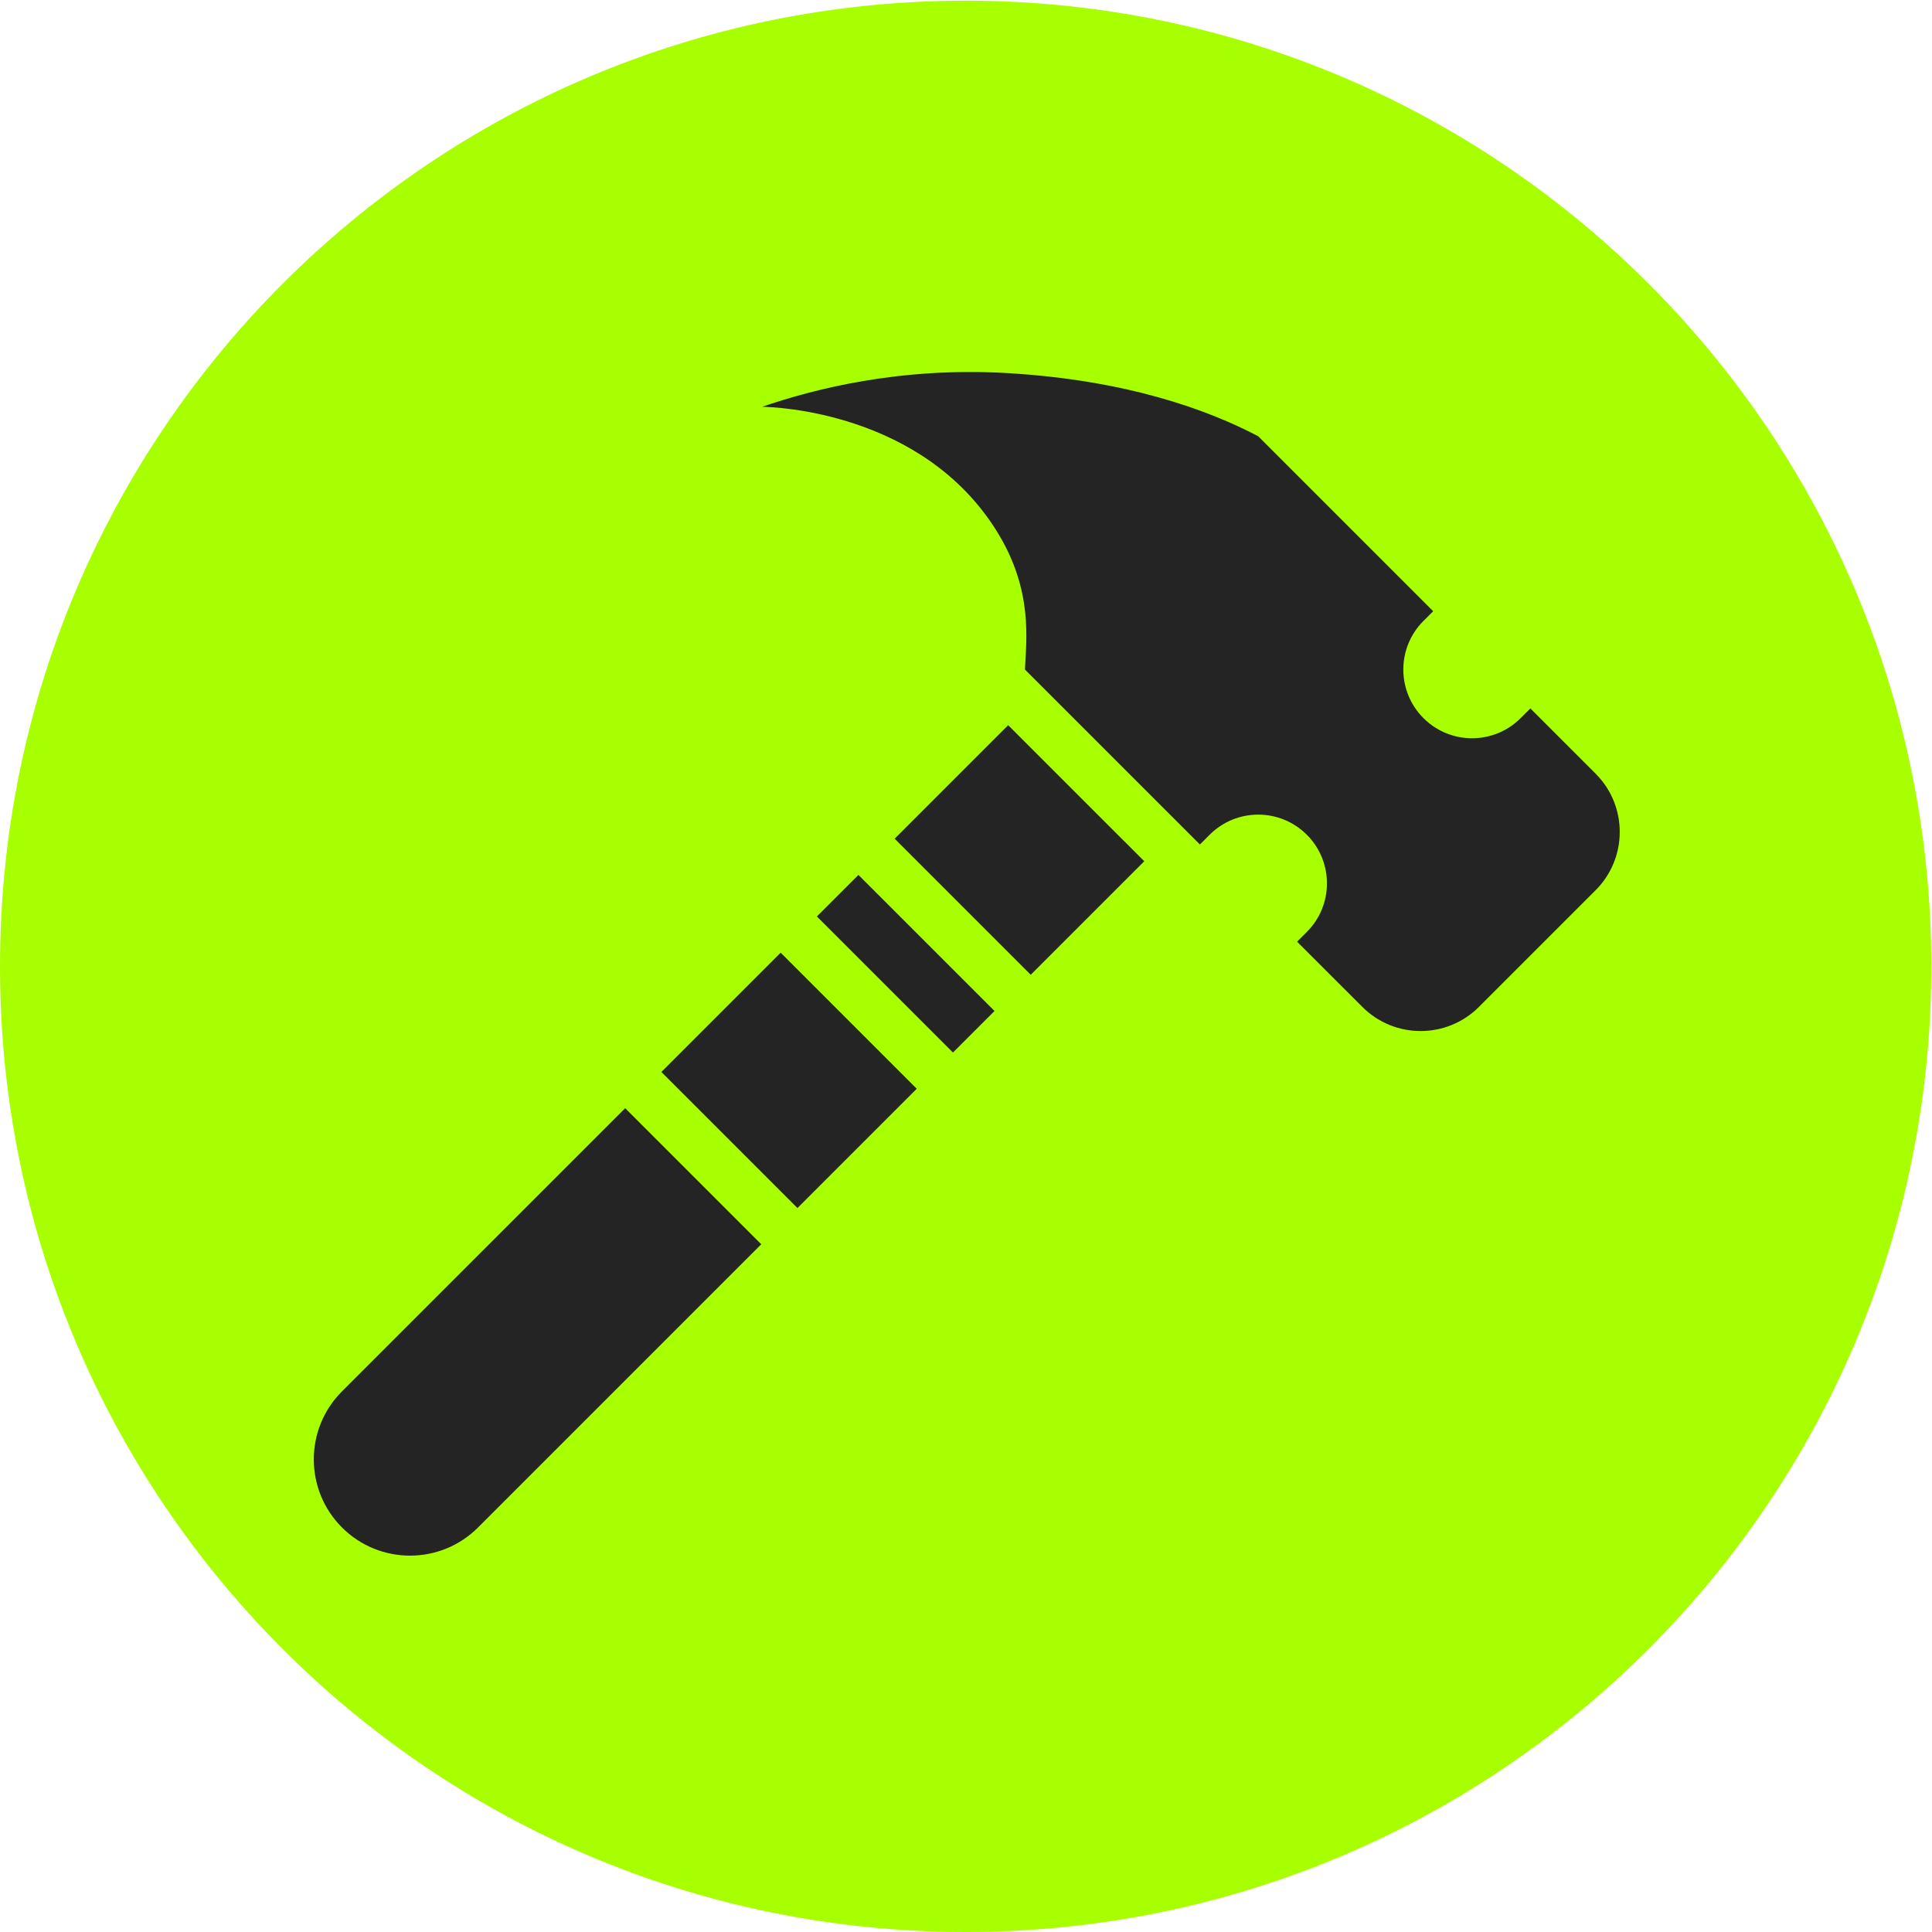
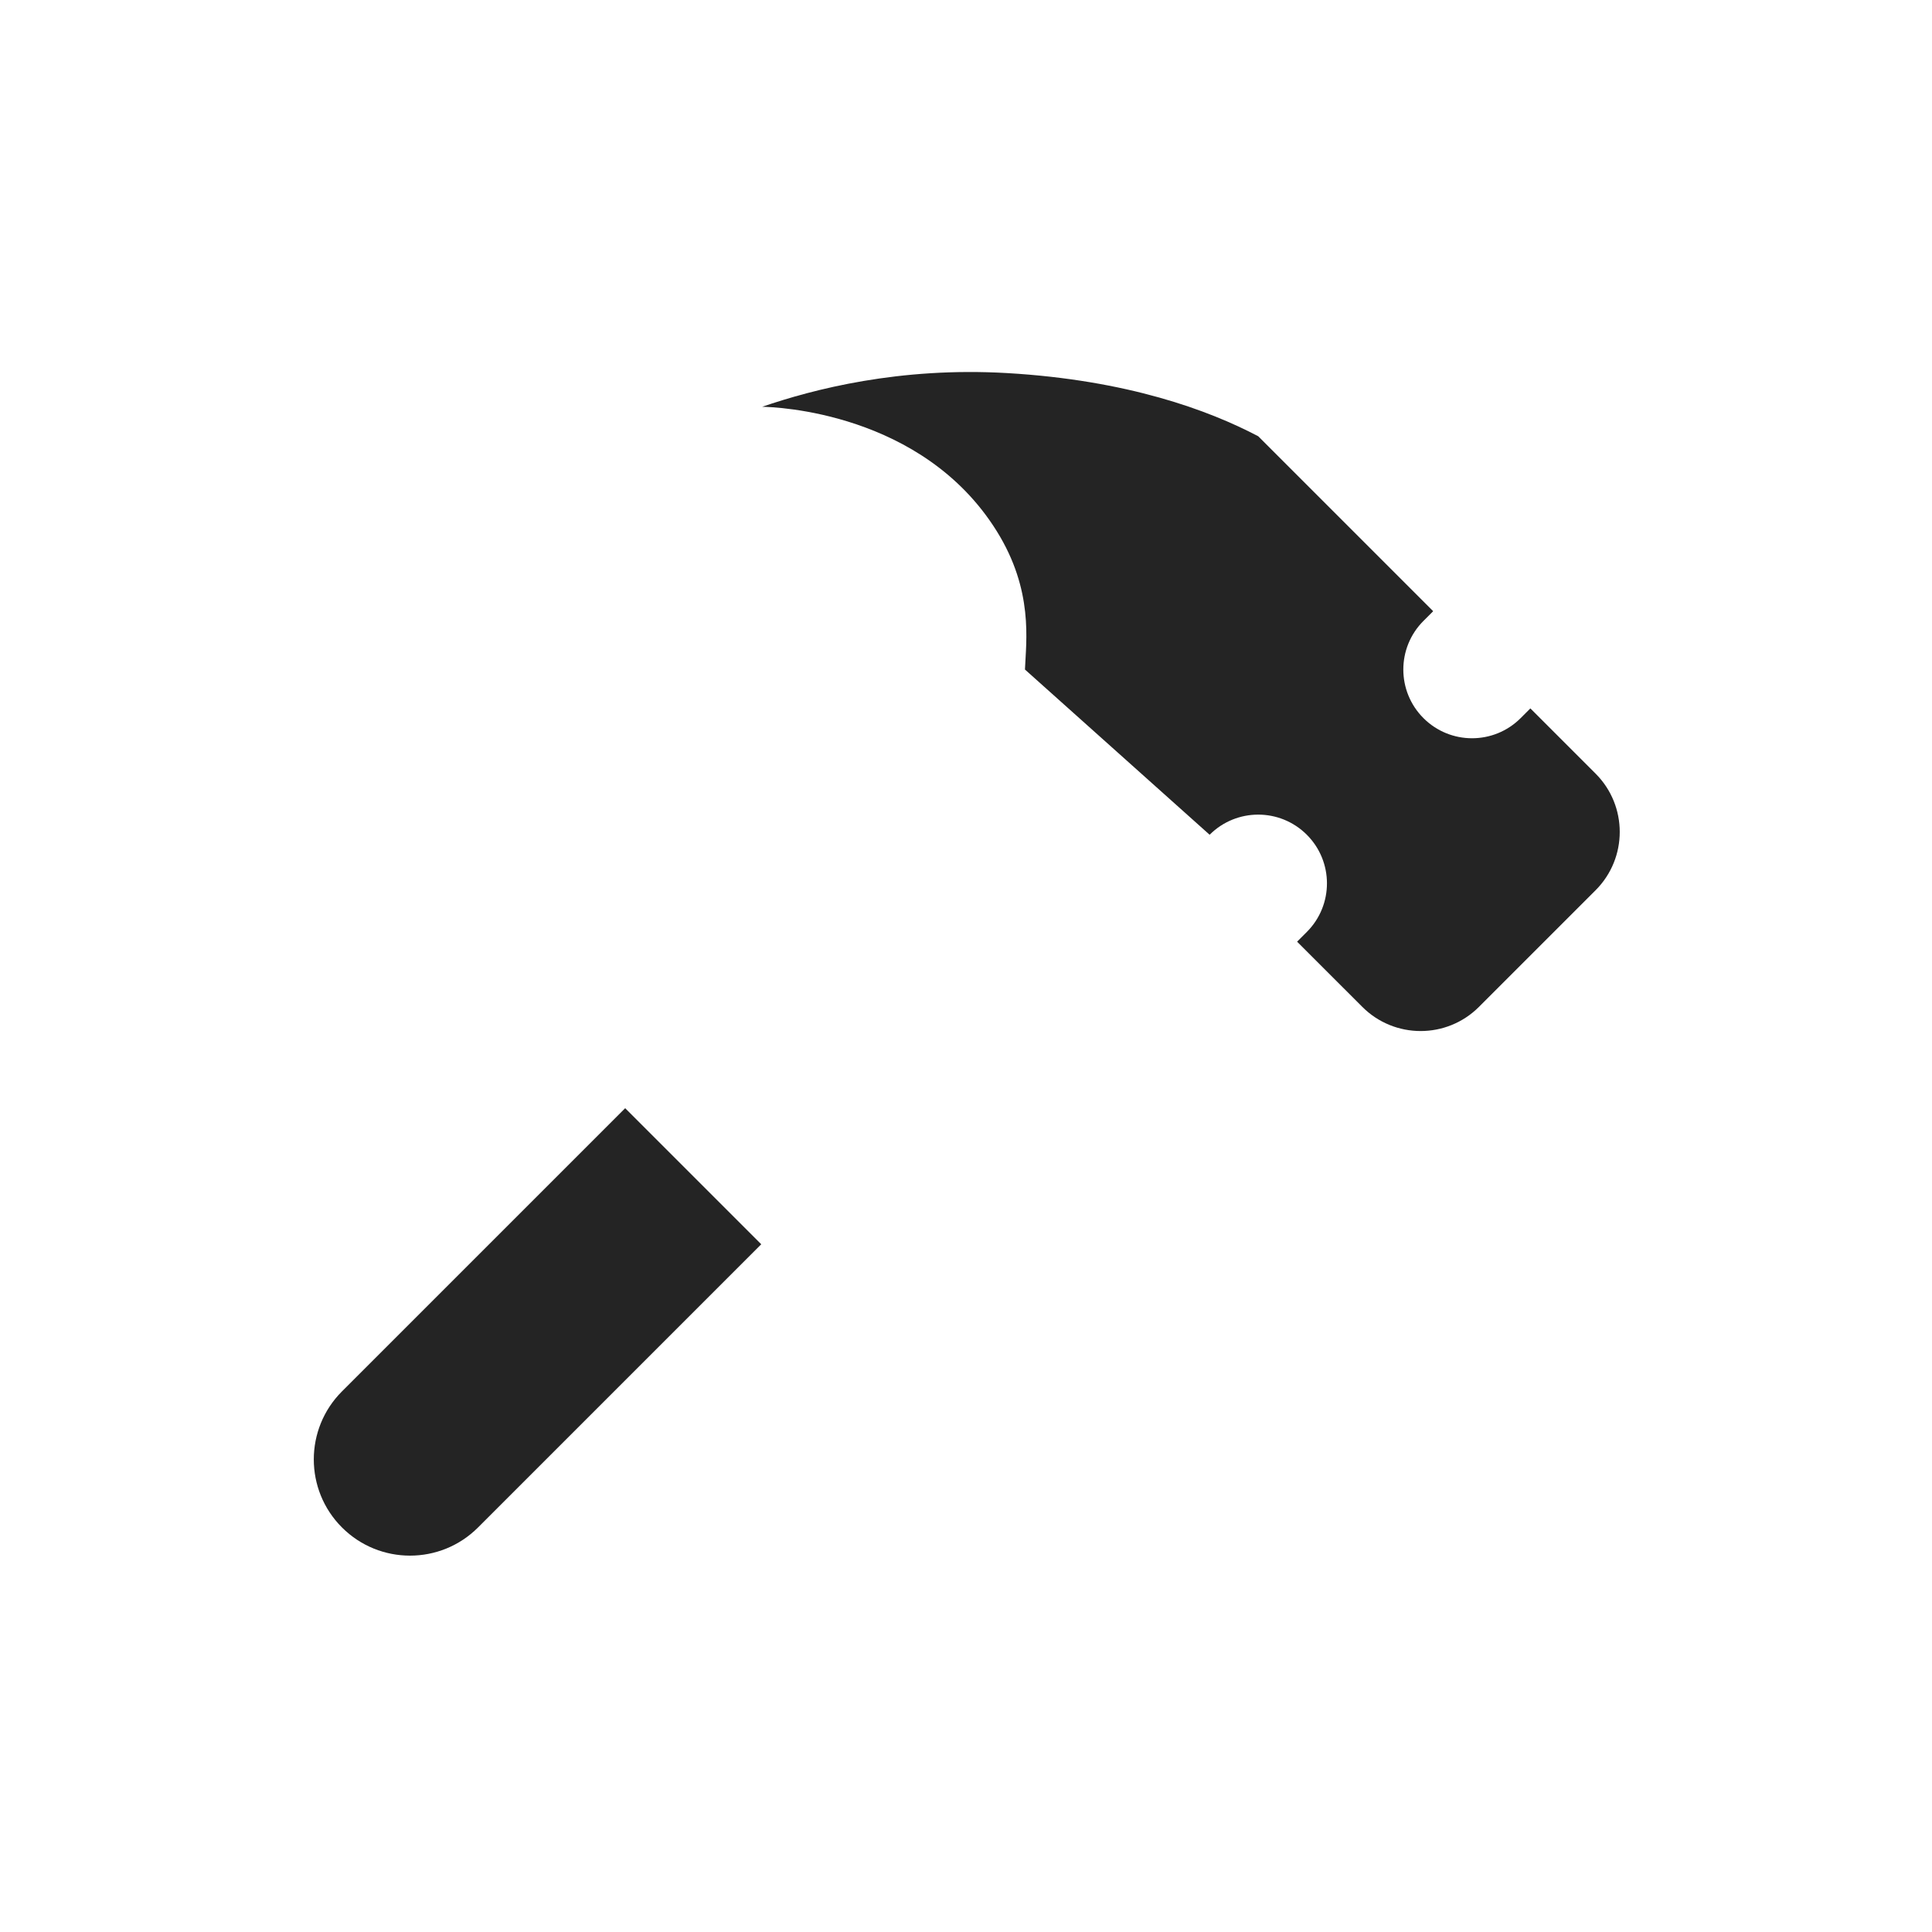
<svg xmlns="http://www.w3.org/2000/svg" version="1.0" preserveAspectRatio="xMidYMid meet" height="1920" viewBox="0 0 1440 1440" zoomAndPan="magnify" width="1920">
  <defs>
    <clipPath id="52d612dae6">
      <path clip-rule="nonzero" d="M 0 0.512 L 1439.488 0.512 L 1439.488 1440 L 0 1440 Z M 0 0.512" />
    </clipPath>
    <clipPath id="4e9be5b283">
-       <path clip-rule="nonzero" d="M 719.746 0.512 C 322.242 0.512 0 322.754 0 720.254 C 0 1117.758 322.242 1440 719.746 1440 C 1117.246 1440 1439.488 1117.758 1439.488 720.254 C 1439.488 322.754 1117.246 0.512 719.746 0.512 Z M 719.746 0.512" />
-     </clipPath>
+       </clipPath>
  </defs>
  <g clip-path="url(#52d612dae6)">
    <g clip-path="url(#4e9be5b283)">
      <path fill-rule="nonzero" fill-opacity="1" d="M 0 0.512 L 1439.488 0.512 L 1439.488 1440 L 0 1440 Z M 0 0.512" fill="#a8ff00" />
    </g>
  </g>
-   <path fill-rule="nonzero" fill-opacity="1" d="M 1189.258 576.609 L 1140.648 528 L 1133.402 535.246 C 1113.398 555.25 1080.965 555.25 1060.961 535.246 C 1040.957 515.242 1040.957 482.809 1060.961 462.801 L 1068.203 455.555 L 937.809 325.16 C 900.887 305.734 840.258 283.301 750.668 278.074 C 670.414 273.395 606.188 290.102 568.109 303.188 C 577.707 303.352 687.559 307.008 742.938 395.918 C 770.449 440.082 764.789 477.855 763.941 499.023 L 894.34 629.422 L 901.586 622.176 C 921.59 602.172 954.023 602.172 974.031 622.176 C 994.035 642.184 994.035 674.617 974.031 694.621 L 966.785 701.867 L 1015.395 750.473 C 1039.398 774.48 1078.32 774.48 1102.324 750.473 L 1189.258 663.543 C 1213.262 639.535 1213.262 600.613 1189.258 576.609 Z M 1189.258 576.609" fill="#242424" />
-   <path fill-rule="nonzero" fill-opacity="1" d="M 608.863 683.078 L 639.824 652.113 L 741.246 753.535 L 710.285 784.496 Z M 608.863 683.078" fill="#242424" />
-   <path fill-rule="nonzero" fill-opacity="1" d="M 666.816 625.121 L 751.43 540.504 L 852.855 641.926 L 768.242 726.543 Z M 666.816 625.121" fill="#242424" />
-   <path fill-rule="nonzero" fill-opacity="1" d="M 492.953 798.98 L 581.871 710.062 L 683.293 811.484 L 594.379 900.402 Z M 492.953 798.98" fill="#242424" />
+   <path fill-rule="nonzero" fill-opacity="1" d="M 1189.258 576.609 L 1140.648 528 L 1133.402 535.246 C 1113.398 555.25 1080.965 555.25 1060.961 535.246 C 1040.957 515.242 1040.957 482.809 1060.961 462.801 L 1068.203 455.555 L 937.809 325.16 C 900.887 305.734 840.258 283.301 750.668 278.074 C 670.414 273.395 606.188 290.102 568.109 303.188 C 577.707 303.352 687.559 307.008 742.938 395.918 C 770.449 440.082 764.789 477.855 763.941 499.023 L 901.586 622.176 C 921.59 602.172 954.023 602.172 974.031 622.176 C 994.035 642.184 994.035 674.617 974.031 694.621 L 966.785 701.867 L 1015.395 750.473 C 1039.398 774.48 1078.32 774.48 1102.324 750.473 L 1189.258 663.543 C 1213.262 639.535 1213.262 600.613 1189.258 576.609 Z M 1189.258 576.609" fill="#242424" />
  <path fill-rule="nonzero" fill-opacity="1" d="M 254.887 1037.055 C 226.883 1065.062 226.883 1110.469 254.887 1138.477 C 282.895 1166.484 328.301 1166.484 356.309 1138.477 L 567.387 927.398 L 465.965 825.977 Z M 254.887 1037.055" fill="#242424" />
</svg>